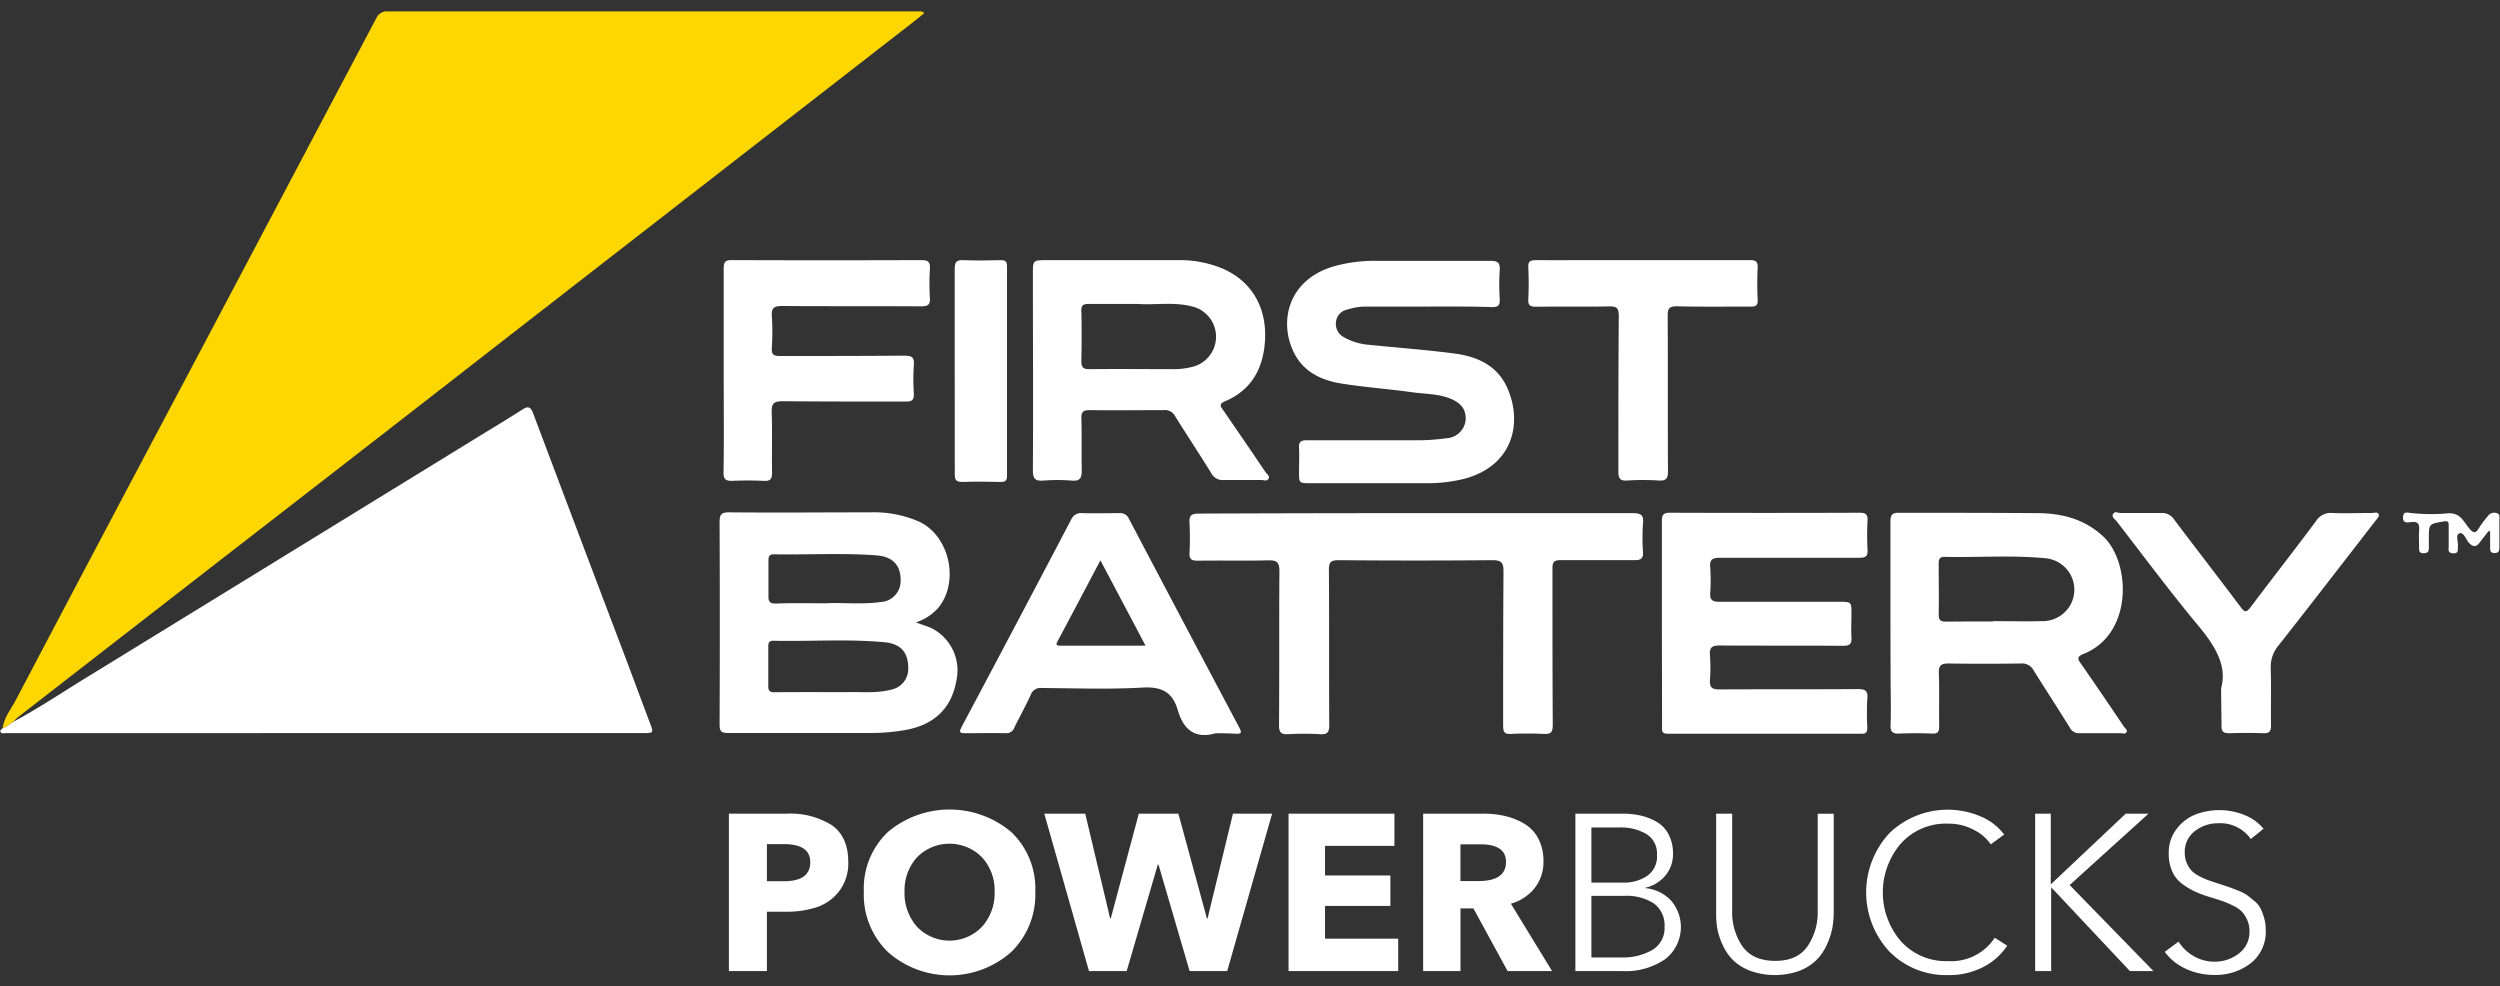
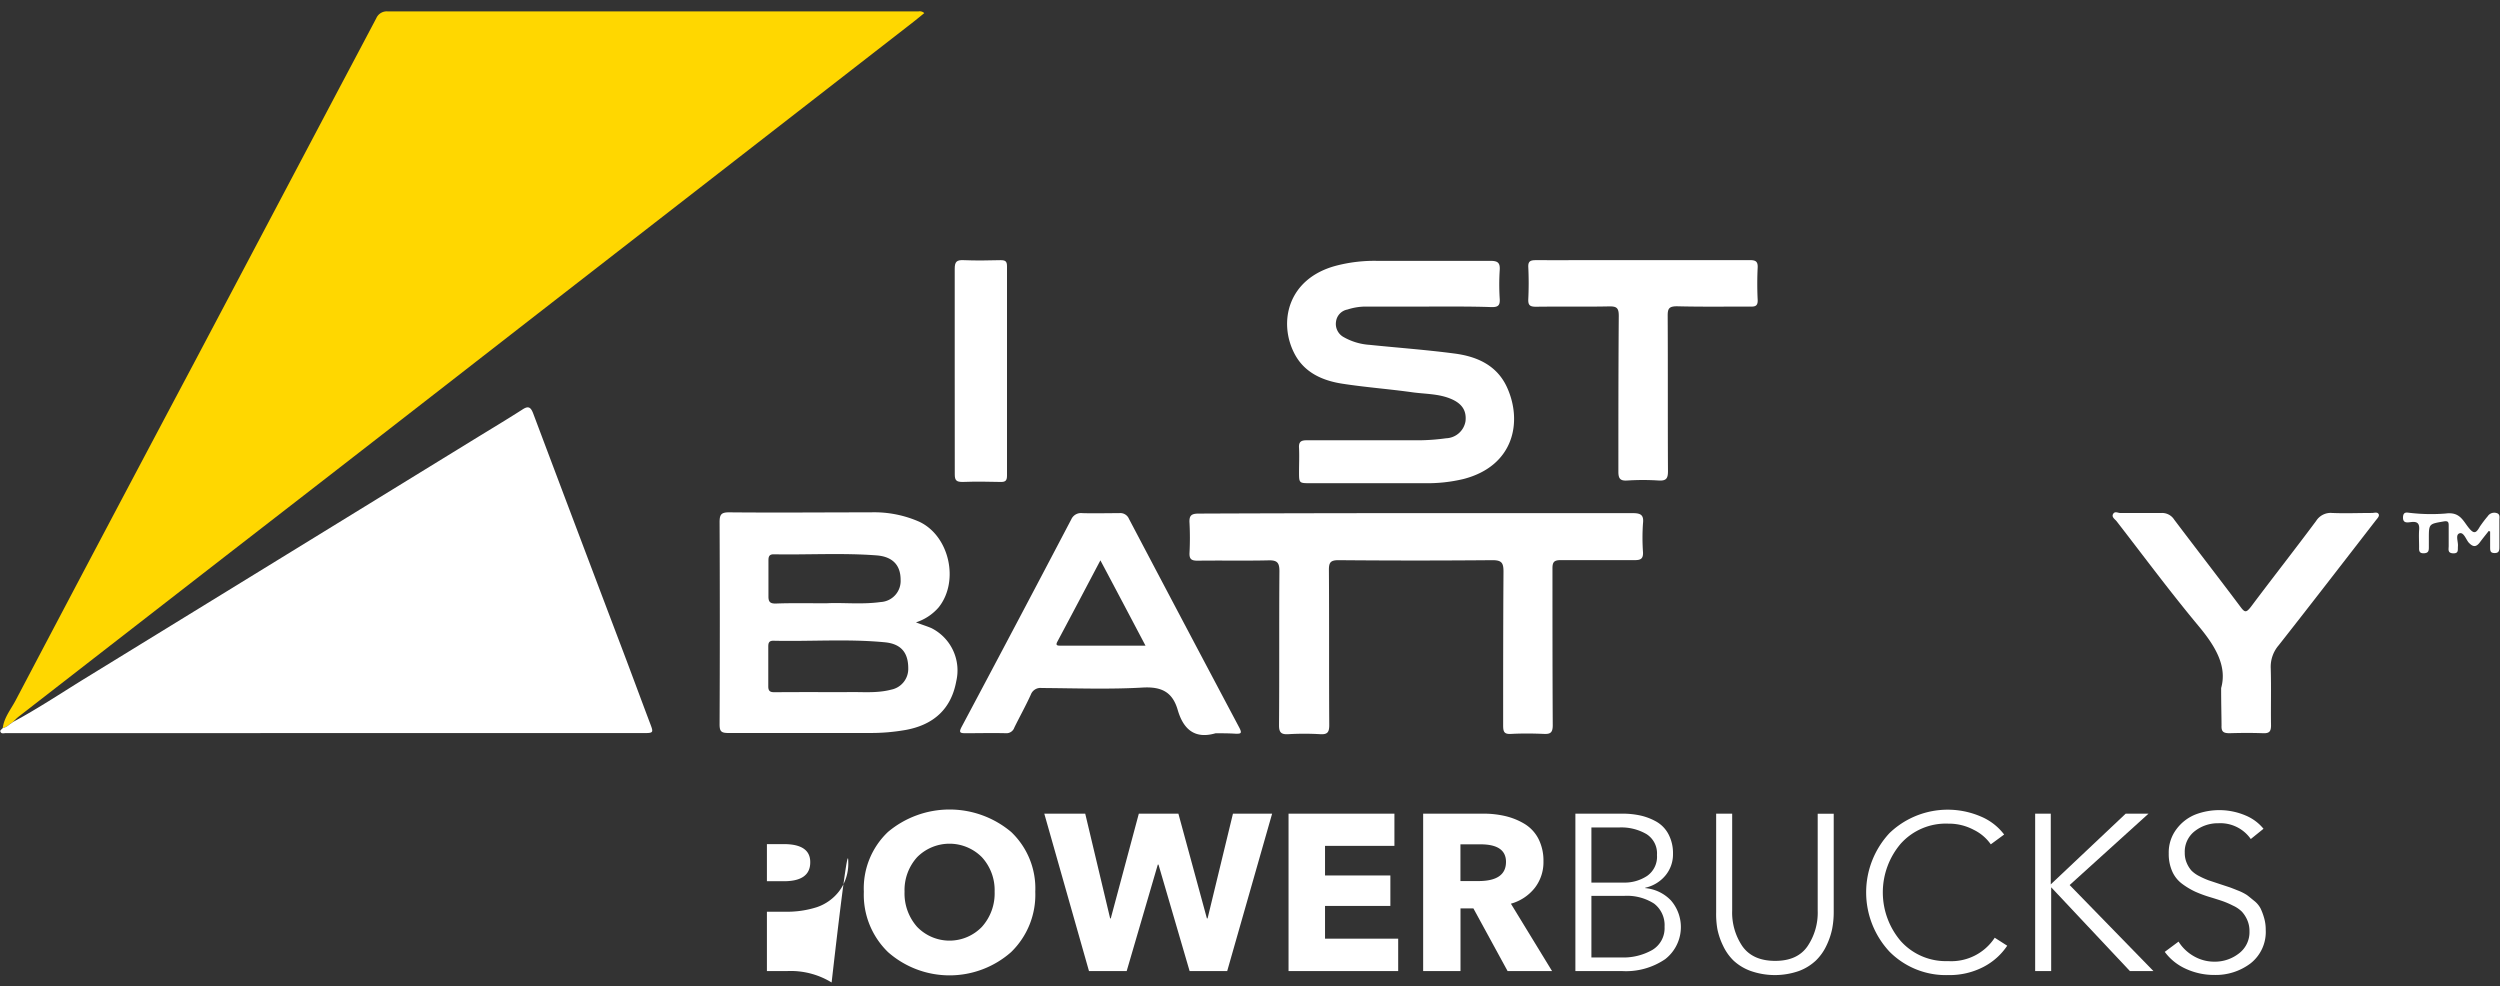
<svg xmlns="http://www.w3.org/2000/svg" viewBox="0 0 438.48 172.99">
  <rect x="0" y="0" width="438.48" height="172.99" fill="#333333" stroke="none" />
  <g id="Layer_2" data-name="Layer 2">
    <path d="M.48,127.7c.23-1.85,1.42-3.27,2.25-4.84Q18.4,93.09,34.19,63.36,46.79,39.54,59.38,15.7,62.7,9.45,66,3.19A2,2,0,0,1,68,2q46.55,0,93.11,0a1.13,1.13,0,0,1,1,.3c-1,.82-2,1.63-3.05,2.43L91,57.59q-25.69,20-51.41,39.91L3.29,125.68c-.36.28-.68.62-1,.93l-.08.07-.56.38A2.38,2.38,0,0,1,.48,127.7Z" style="fill:gold" />
    <path d="M.48,127.7a2.43,2.43,0,0,0,1.16-.62l.56-.38.08-.07c4.25-2.28,8.26-4.94,12.35-7.47q34.19-21,68.36-42c2.88-1.77,5.79-3.51,8.65-5.34,1-.66,1.43-.43,1.85.62q7.47,19.86,15,39.71c1.85,4.84,3.63,9.69,5.46,14.54.73,1.9.75,1.89-1.34,1.89H1.05c-.37,0-.89.21-1-.34C0,128.13.32,127.89.48,127.7Z" style="fill:#fff" />
    <path d="M248.52,90h37.82c1.37,0,2,.27,1.83,1.76a36.17,36.17,0,0,0,0,5.1c.05,1.11-.38,1.39-1.43,1.38-4.33,0-8.65,0-13,0-1.18,0-1.46.35-1.45,1.49,0,9.15,0,18.32.05,27.47,0,1.27-.39,1.58-1.56,1.52-1.91-.08-3.81-.1-5.71,0-1.24.08-1.43-.35-1.43-1.47,0-9,0-18,.06-27,0-1.51-.31-2-1.93-2q-13.52.12-27,0c-1.4,0-1.7.4-1.69,1.72.06,9.06,0,18.11.06,27.19,0,1.26-.3,1.69-1.6,1.61a46.88,46.88,0,0,0-5.56,0c-1.24.07-1.66-.26-1.65-1.59.07-9,0-18,.07-27,0-1.47-.38-1.93-1.86-1.9-4.16.1-8.33,0-12.5.06-1.07,0-1.46-.27-1.41-1.37a51.08,51.08,0,0,0,0-5.25c-.08-1.27.29-1.64,1.6-1.64Q229.37,90,248.52,90Z" style="fill:#fff" />
    <path d="M160.65,109.16c1.09.42,1.93.67,2.7,1a8.3,8.3,0,0,1,4.37,9.32c-.87,4.8-3.91,7.68-9,8.57a35,35,0,0,1-6.13.51c-8.29,0-16.56,0-24.84,0-1.24,0-1.54-.27-1.54-1.51q.08-17.73,0-35.48c0-1.34.31-1.72,1.69-1.71,8.29.08,16.57,0,24.84,0a19.57,19.57,0,0,1,8.54,1.67c5.26,2.51,7,10.44,3.35,15A8.85,8.85,0,0,1,160.65,109.16Zm-15.56,12.23h3.39c2.61-.07,5.24.25,7.82-.43a3.71,3.71,0,0,0,3-3.76c0-2.71-1.24-4.28-4.12-4.55-6.5-.62-13-.12-19.55-.27-.84,0-.88.49-.88,1.1,0,2.31,0,4.62,0,6.93,0,1,.56,1,1.27,1C139,121.38,142.06,121.39,145.09,121.39ZM145,105.81c2.71-.16,6.11.25,9.49-.22a3.7,3.7,0,0,0,3.47-3.92v0c0-2.48-1.34-4-4.1-4.25-6-.47-12.11-.09-18.17-.2-.81,0-.91.45-.91,1.09,0,2.1,0,4.21,0,6.32,0,.93.3,1.23,1.24,1.23C138.75,105.75,141.5,105.81,145,105.81Z" style="fill:#fff" />
-     <path d="M331.57,109.21V91.47c0-1.11.26-1.53,1.46-1.53,8.08,0,16.15,0,24.23.06,4.28,0,8.31,1,11.62,4.08,4.84,4.51,5.33,17.14-3.47,20.62-1.2.48-1,.94-.39,1.76,2.55,3.66,5.05,7.35,7.55,11.06.18.25.62.48.41.89s-.67.19-1,.19c-2.42,0-4.84,0-7.25,0a1.76,1.76,0,0,1-1.71-1c-2.09-3.36-4.24-6.67-6.33-10a2.28,2.28,0,0,0-2.22-1.23c-4.21.06-8.43.07-12.65,0-1.32,0-1.81.28-1.76,1.7.11,3.09,0,6.18.06,9.27,0,1-.22,1.37-1.24,1.32-1.9-.07-3.81-.08-5.71,0-1.17.06-1.62-.23-1.58-1.52.11-3,0-6,0-8.94Zm18-.2v-.07c2.83,0,5.66.08,8.47,0a5.61,5.61,0,0,0,4.79-2.36,5.51,5.51,0,0,0-1.36-7.67,5.6,5.6,0,0,0-2.73-1c-5.89-.57-11.81-.11-17.71-.24-.87,0-1,.48-1,1.19,0,3,.06,6,0,8.93,0,1.1.43,1.24,1.37,1.24C344.16,109,346.86,109,349.58,109Z" style="fill:#fff" />
-     <path d="M291.48,109.33V91.41c0-1.13.28-1.49,1.46-1.48q16.6.06,33.21,0c1.05,0,1.46.26,1.4,1.37a48,48,0,0,0,0,5.09c.07,1.18-.33,1.45-1.47,1.44-8.14,0-16.27,0-24.4,0-1.35,0-1.85.31-1.72,1.7a33.49,33.49,0,0,1,0,4.48c-.09,1.23.42,1.55,1.61,1.54,7,0,14,0,21,0,2.16,0,2.16,0,2.16,2.09,0,1.39-.08,2.78,0,4.16.08,1.18-.33,1.47-1.48,1.47-7.21-.06-14.42,0-21.63-.06-1.37,0-1.82.36-1.71,1.73a28.32,28.32,0,0,1,0,4.32c-.08,1.28.34,1.67,1.65,1.66,8.08-.05,16.16,0,24.24-.06,1.33,0,1.86.25,1.71,1.68a48,48,0,0,0,0,5.09c0,.79-.21,1.07-1,1.06q-17,0-34,0c-1.18,0-1-.66-1-1.38Q291.5,118.29,291.48,109.33Z" style="fill:#fff" />
-     <path d="M195.53,45.62H206.8a19.92,19.92,0,0,1,6.8,1.16c5.88,2.13,8.84,7.23,8.22,13.62-.46,4.71-2.64,8.16-7,10-1.2.51-.64,1-.25,1.58,2.47,3.6,4.94,7.19,7.38,10.81.25.35.8.69.54,1.18s-.84.22-1.28.22c-2.16,0-4.32,0-6.49,0A2.26,2.26,0,0,1,212.45,83c-2.07-3.37-4.26-6.65-6.34-10a2,2,0,0,0-2-1.07c-4.32,0-8.65.07-13,0-1.24,0-1.46.39-1.44,1.51.08,3,0,6,.06,9,0,1.36-.26,2-1.78,1.85a31.34,31.34,0,0,0-4.94,0c-1.4.1-1.85-.29-1.85-1.76.07-11.47,0-22.95,0-34.43,0-2.47,0-2.47,2.4-2.47Zm4.13,7.69H191c-.94,0-1.38.17-1.34,1.23.08,2.93.06,5.87,0,8.8,0,1.07.32,1.41,1.4,1.41,5.05-.06,10.09,0,15.14,0a13.65,13.65,0,0,0,3.18-.47,5.45,5.45,0,0,0-.21-10.51C205.86,52.89,202.45,53.54,199.66,53.31Z" style="fill:#fff" />
    <path d="M250.31,53.77H239.66a10.44,10.44,0,0,0-3.33.52,2.47,2.47,0,0,0-2,2.1,2.63,2.63,0,0,0,1.33,2.73,10.57,10.57,0,0,0,4.52,1.36c4.95.51,9.93.87,14.88,1.52,3.9.5,7.41,2,9.21,5.83,2.8,6,1.37,13.88-7.61,16.19a27.15,27.15,0,0,1-6.72.73h-20.1c-2,0-2,0-2-2,0-1.39.07-2.79,0-4.17-.08-1.14.39-1.37,1.42-1.36q10,0,19.92,0a36.88,36.88,0,0,0,4.45-.35,3.58,3.58,0,0,0,3.41-3c.2-1.85-.61-3.09-2.55-3.91-2.18-.92-4.53-.84-6.8-1.16-4.07-.57-8.18-.87-12.24-1.5-3.57-.55-6.79-2-8.49-5.43-2.72-5.42-1.09-12.9,7.17-15.21a26.5,26.5,0,0,1,7.31-.91c6.64,0,13.28,0,19.92,0,1.24,0,1.77.25,1.68,1.6a39.3,39.3,0,0,0,0,5.09c.08,1.24-.4,1.44-1.5,1.42C257.82,53.73,254.07,53.77,250.31,53.77Z" style="fill:#fff" />
    <path d="M213.2,128.61c-3.71,1.08-5.67-.76-6.64-4.1-.91-3.12-2.81-4.1-6.12-3.92-5.89.34-11.83.12-17.74.08a1.8,1.8,0,0,0-1.9,1.16c-.91,2-1.94,3.84-2.89,5.77a1.46,1.46,0,0,1-1.49,1c-2.36-.06-4.74,0-7.1,0-.95,0-1.17-.14-.66-1.11q9.68-18.18,19.24-36.41A1.86,1.86,0,0,1,189.82,90c2.16.06,4.32,0,6.48,0a1.64,1.64,0,0,1,1.71,1q9.66,18.36,19.39,36.69c.5,1,.16,1-.65,1C215.57,128.61,214.4,128.61,213.2,128.61ZM193,98.28c-2.6,4.94-5.05,9.58-7.52,14.21-.28.52-.26.75.38.75h15.05C198.27,108.23,195.73,103.41,193,98.28Z" style="fill:#fff" />
-     <path d="M126.93,65c0-6,0-11.93,0-17.91,0-1.16.29-1.48,1.45-1.47q16.6.06,33.2,0c1.23,0,1.6.33,1.52,1.55a39.3,39.3,0,0,0,0,5.09c.06,1.17-.34,1.47-1.49,1.47-8.13-.05-16.26,0-24.39-.06-1.36,0-1.95.26-1.85,1.76a39.68,39.68,0,0,1,0,5.56c-.08,1.2.33,1.46,1.45,1.45,7.26,0,14.52,0,21.77-.06,1.37,0,1.81.29,1.69,1.68a37.17,37.17,0,0,0,0,5c.05,1.1-.34,1.38-1.4,1.37-7.21,0-14.41,0-21.63-.06-1.49,0-1.94.39-1.9,1.89.12,3.55,0,7.1.06,10.65,0,1-.22,1.48-1.36,1.43-1.9-.09-3.81-.09-5.71,0-1.23,0-1.45-.45-1.44-1.54C127,76.8,126.93,70.89,126.93,65Z" style="fill:#fff" />
    <path d="M389.57,120.68c1.08-3.82-1-7.32-3.9-10.81-5-6-9.65-12.27-14.43-18.44-.3-.38-.93-.73-.62-1.28s.85-.17,1.29-.17c2.37,0,4.74,0,7.1,0a2.5,2.5,0,0,1,2.32,1.15c3.86,5.12,7.8,10.19,11.65,15.33.74,1,1,1,1.79,0,3.79-5.06,7.67-10,11.46-15.09a3,3,0,0,1,2.8-1.4c2.32.1,4.64,0,7,0,.39,0,.91-.21,1.15.17s-.26.83-.51,1.16c-5.65,7.3-11.29,14.61-17,21.87a5.79,5.79,0,0,0-1.4,4.06c.1,3.33,0,6.68.05,10,0,1.1-.34,1.41-1.4,1.37-1.95-.07-3.91-.06-5.86,0-1.05,0-1.48-.23-1.42-1.36C389.63,125.36,389.57,123.46,389.57,120.68Z" style="fill:#fff" />
    <path d="M288.2,45.62h18.68c1.05,0,1.46.23,1.4,1.36-.09,1.85-.09,3.7,0,5.56.06,1.07-.36,1.28-1.32,1.23-4.27,0-8.55.06-12.82-.05-1.44,0-1.65.43-1.64,1.72.05,9.06,0,18.12.05,27.19,0,1.23-.26,1.73-1.6,1.65a43,43,0,0,0-5.56,0c-1.23.08-1.54-.36-1.54-1.55,0-9.11,0-18.23.07-27.33,0-1.42-.39-1.68-1.71-1.66-4.27.09-8.55,0-12.81.06-1.12,0-1.4-.31-1.35-1.37.09-1.86.09-3.71,0-5.57-.05-1,.33-1.23,1.3-1.23C275.64,45.64,281.92,45.62,288.2,45.62Z" style="fill:#fff" />
    <path d="M167.45,65.12c0-6,0-12,0-18,0-1.24.38-1.54,1.55-1.49,2.16.09,4.33.06,6.48,0,.85,0,1.15.19,1.14,1.1q0,18.35,0,36.69c0,.91-.3,1.13-1.15,1.11-2.21-.06-4.42-.08-6.63,0-1.07,0-1.39-.25-1.38-1.35Q167.46,74.15,167.45,65.12Z" style="fill:#fff" />
    <path d="M436.51,93.12c-.52.66-1.05,1.31-1.56,2-.67.89-1.23.85-2,0-.48-.62-.87-1.85-1.6-1.57s-.17,1.47-.25,2.26c-.05.62.17,1.28-.85,1.24s-.76-.75-.77-1.31V92.17c0-.62-.12-.85-.91-.71-2.56.45-2.57.39-2.57,3.05V95.9c0,.62,0,1.1-.85,1.14s-.88-.44-.86-1.07c0-1-.06-2,0-2.93.11-1.13-.2-1.63-1.41-1.47-.62.07-1.45.26-1.41-.85s.81-.78,1.36-.75a32.08,32.08,0,0,0,6.1.1c2.43-.33,3,1.14,4,2.42s1.37,1,2-.1a20.88,20.88,0,0,1,1.4-1.85,1.36,1.36,0,0,1,1.49-.57c.73.16.55.78.55,1.24V96c0,.62-.11,1-.82,1s-.8-.32-.8-.94c0-.94,0-1.89,0-2.83Z" style="fill:#fff" />
    <path d="M2.2,126.68l-.56.38Z" style="fill:#fdfdfd" />
-     <path d="M148.78,151.21a8,8,0,0,1-1.58,5.07,8.25,8.25,0,0,1-3.93,2.83,17.09,17.09,0,0,1-5.45.8h-3.31v10.41h-6.67V142.71H138a13.71,13.71,0,0,1,7.86,2Q148.78,146.73,148.78,151.21Zm-6.67,0q0-3.17-4.67-3.16h-2.93v6.51h2.81C140.52,154.6,142.11,153.49,142.11,151.25Z" style="fill:#fff" />
+     <path d="M148.78,151.21a8,8,0,0,1-1.58,5.07,8.25,8.25,0,0,1-3.93,2.83,17.09,17.09,0,0,1-5.45.8h-3.31v10.41h-6.67H138a13.71,13.71,0,0,1,7.86,2Q148.78,146.73,148.78,151.21Zm-6.67,0q0-3.17-4.67-3.16h-2.93v6.51h2.81C140.52,154.6,142.11,153.49,142.11,151.25Z" style="fill:#fff" />
    <path d="M181.58,156.4A14,14,0,0,1,177.33,167a16.32,16.32,0,0,1-21.57,0,14,14,0,0,1-4.25-10.59,13.64,13.64,0,0,1,4.23-10.49,16.79,16.79,0,0,1,21.61,0A13.64,13.64,0,0,1,181.58,156.4Zm-7.13,0a8.54,8.54,0,0,0-2.23-6.05,8,8,0,0,0-11.37,0,8.61,8.61,0,0,0-2.2,6.05,8.84,8.84,0,0,0,2.2,6.16,7.89,7.89,0,0,0,11.37,0A8.77,8.77,0,0,0,174.45,156.4Z" style="fill:#fff" />
    <path d="M223.12,142.71l-7.88,27.61h-6.59l-5.46-18.68h-.12l-5.46,18.68H191l-7.84-27.61h7.18l4.37,18.37h.11l4.92-18.37h6.94l5,18.37h.12l4.45-18.37Z" style="fill:#fff" />
    <path d="M245.23,170.32H226V142.71h18.57v5.65H232.4v5.19h11.46v5.34H232.4v5.74h12.83Z" style="fill:#fff" />
    <path d="M272.22,170.32h-7.8l-6-11h-2.26v11h-6.55V142.71h10.53a16.59,16.59,0,0,1,3.9.43,11.8,11.8,0,0,1,3.35,1.36,6.57,6.57,0,0,1,2.44,2.62,8.42,8.42,0,0,1,.88,3.94,7.35,7.35,0,0,1-1.53,4.68A8.09,8.09,0,0,1,265,158.5Zm-8.08-19.15q0-3.07-4.44-3.08h-3.55v6.44h3.16Q264.14,154.53,264.14,151.17Z" style="fill:#fff" />
    <path d="M276.31,170.32V142.71h8.23a14.69,14.69,0,0,1,3.2.33,10.24,10.24,0,0,1,2.81,1.09,5.47,5.47,0,0,1,2.1,2.21,7.09,7.09,0,0,1,.78,3.43,5.8,5.8,0,0,1-1.34,3.8,6.34,6.34,0,0,1-3.53,2.13v.07a7.08,7.08,0,0,1,4.5,2.15,7.13,7.13,0,0,1-1,10.31,12.2,12.2,0,0,1-7.53,2.09Zm2.81-25.19v9.67h5.65a7.2,7.2,0,0,0,4.12-1.17,4.1,4.1,0,0,0,1.73-3.67,4,4,0,0,0-1.83-3.66,8.79,8.79,0,0,0-4.8-1.17Zm0,12v10.8h5.23a10.27,10.27,0,0,0,5.46-1.32,4.45,4.45,0,0,0,2.14-4.06,4.76,4.76,0,0,0-1.83-4.06,8.78,8.78,0,0,0-5.27-1.36Z" style="fill:#fff" />
    <path d="M315.53,170.3a12.82,12.82,0,0,1-8.47,0,8.81,8.81,0,0,1-3-1.81,8.91,8.91,0,0,1-1.85-2.62,12.18,12.18,0,0,1-1-2.94A15.57,15.57,0,0,1,301,160V142.71h2.81v17a10.5,10.5,0,0,0,1.81,6.28q1.82,2.53,5.71,2.54T317,166a10.5,10.5,0,0,0,1.81-6.28v-17h2.81V160a15.57,15.57,0,0,1-.27,2.9,12.63,12.63,0,0,1-1,2.94,8.91,8.91,0,0,1-1.85,2.62A8.81,8.81,0,0,1,315.53,170.3Z" style="fill:#fff" />
    <path d="M349.86,164.47l2.19,1.4a11.19,11.19,0,0,1-4.15,3.71,12.89,12.89,0,0,1-6.19,1.44,13.91,13.91,0,0,1-10.31-4.11,15.25,15.25,0,0,1,0-20.79,14.73,14.73,0,0,1,16-2.92,9.91,9.91,0,0,1,4.11,3.17l-2.34,1.72a7.85,7.85,0,0,0-3-2.55,9.29,9.29,0,0,0-4.47-1.08,10.62,10.62,0,0,0-8.32,3.51,13.17,13.17,0,0,0,0,17.09,10.62,10.62,0,0,0,8.3,3.51A9.1,9.1,0,0,0,349.86,164.47Z" style="fill:#fff" />
    <path d="M359.69,142.71v12.4h0l13.14-12.4h4L363,155.23l14.7,15.09h-4.13l-13.81-14.7h0v14.7h-2.81V142.71Z" style="fill:#fff" />
    <path d="M397,145.36l-2.23,1.8a6.52,6.52,0,0,0-5.69-2.77,6.59,6.59,0,0,0-4.1,1.36,4.55,4.55,0,0,0-1.79,3.82,4.38,4.38,0,0,0,.37,1.84,4.87,4.87,0,0,0,.8,1.28,5.28,5.28,0,0,0,1.42,1,13.83,13.83,0,0,0,1.56.7l1.86.62,1.73.57q.4.13,1.56.6a8.52,8.52,0,0,1,1.6.8c.3.22.71.56,1.25,1a4.29,4.29,0,0,1,1.13,1.32,10.33,10.33,0,0,1,.62,1.64,7.3,7.3,0,0,1,.3,2.15,7,7,0,0,1-2.7,5.91,10.15,10.15,0,0,1-6.31,2,11.84,11.84,0,0,1-4.94-1.05,9.36,9.36,0,0,1-3.76-3l2.42-1.8a7.5,7.5,0,0,0,2.61,2.52,7.19,7.19,0,0,0,3.7,1,6.86,6.86,0,0,0,4.26-1.43,4.67,4.67,0,0,0,1.87-3.92,4.78,4.78,0,0,0-.41-2,5.36,5.36,0,0,0-.92-1.42,5.45,5.45,0,0,0-1.58-1.07,15,15,0,0,0-1.75-.76c-.46-.16-1.15-.38-2.09-.67a21.87,21.87,0,0,1-2.75-1,13.28,13.28,0,0,1-2.28-1.36,5.47,5.47,0,0,1-1.77-2.21,7.49,7.49,0,0,1-.61-3.14,6.77,6.77,0,0,1,1.39-4.31,7.7,7.7,0,0,1,3.31-2.53,11.79,11.79,0,0,1,8.8.19A8,8,0,0,1,397,145.36Z" style="fill:#fff" />
  </g>
</svg>